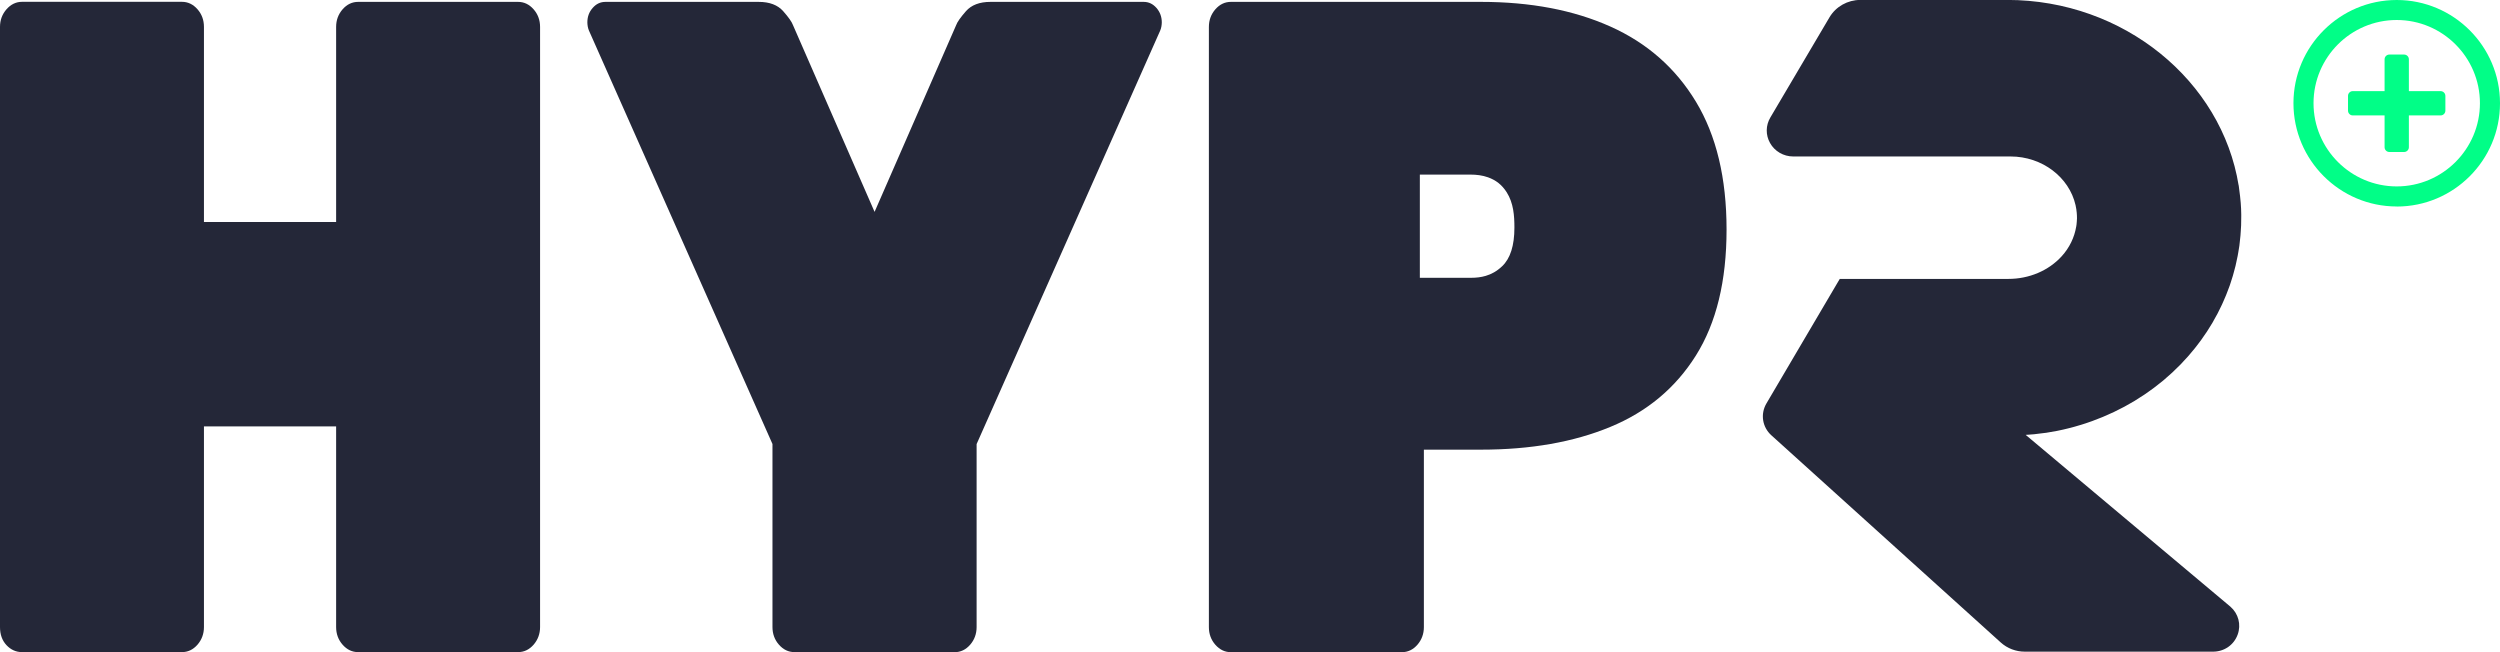
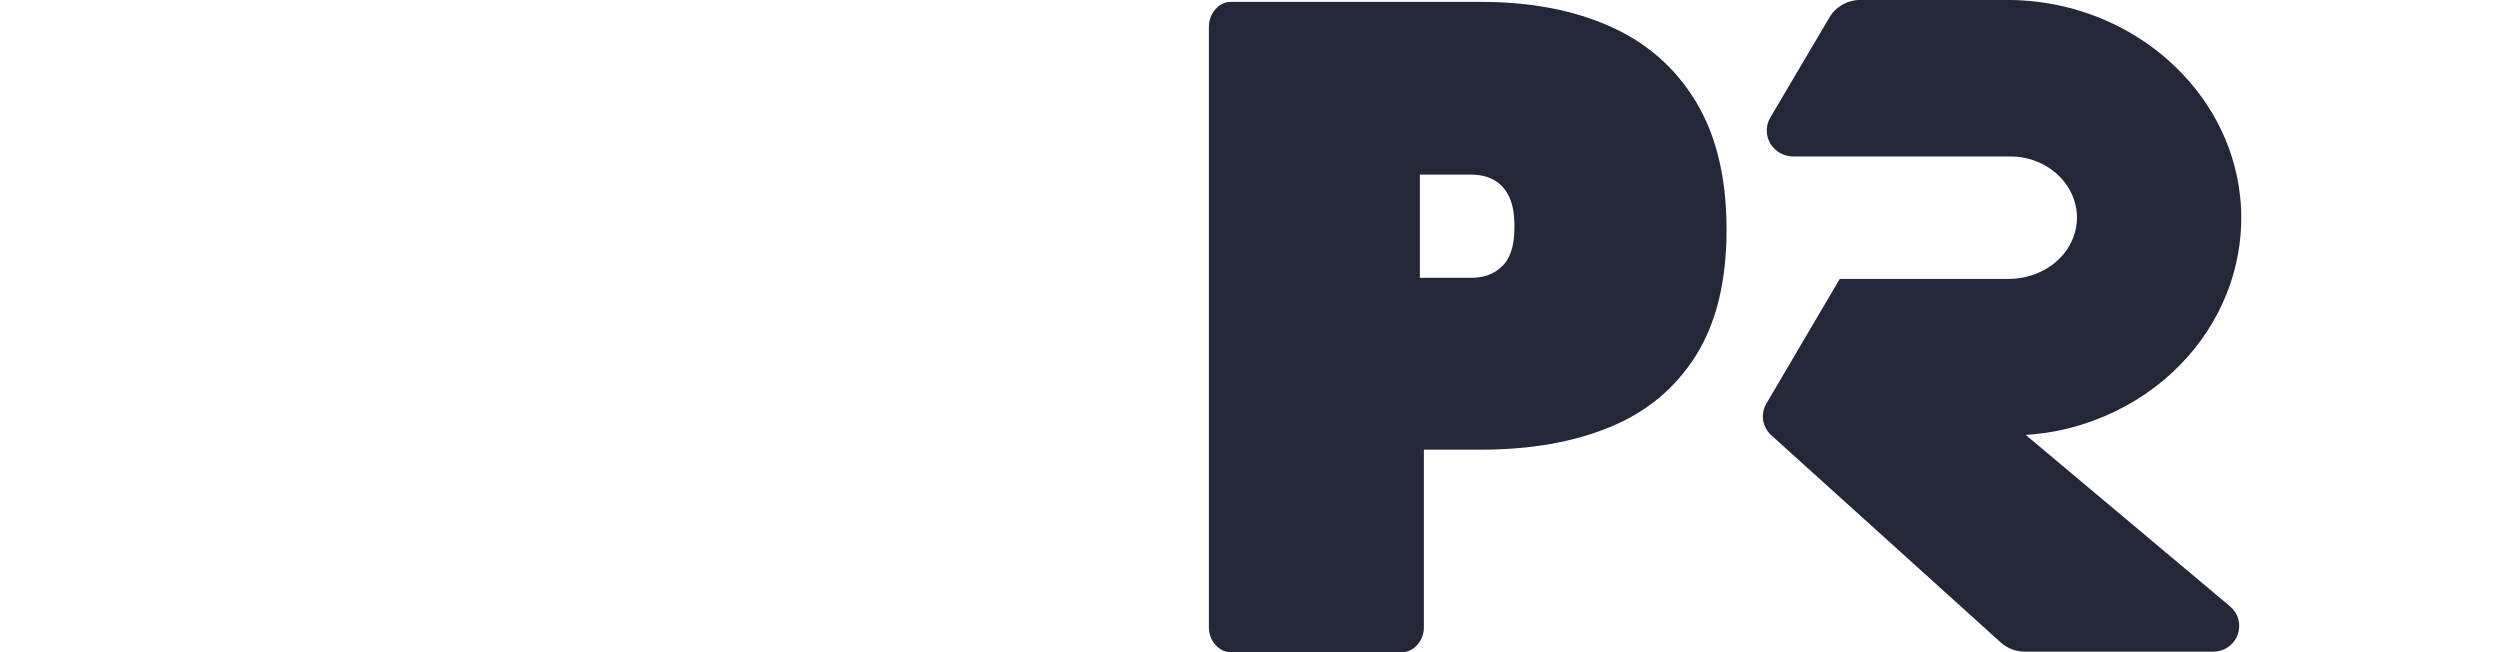
<svg xmlns="http://www.w3.org/2000/svg" id="a" viewBox="0 0 384.9 100.41">
  <defs>
    <style>.c{fill:#01fe87;}.d{fill:#242738;}</style>
  </defs>
-   <path class="d" d="M3.39,100.4c-.92,0-1.72-.36-2.39-1.07-.67-.72-1-1.64-1-2.79V4.15c0-1.05,.33-1.95,1-2.72C1.67,.67,2.47,.28,3.39,.28H28.01c.92,0,1.72,.38,2.39,1.14,.67,.76,1,1.67,1,2.72v30.04h20.35V4.15c0-1.05,.33-1.95,1-2.72,.67-.76,1.46-1.14,2.39-1.14h24.62c.92,0,1.72,.38,2.39,1.14,.67,.76,1,1.67,1,2.72V96.54c0,1.05-.34,1.96-1,2.72-.67,.76-1.47,1.14-2.39,1.14h-24.62c-.92,0-1.72-.38-2.39-1.14-.67-.76-1-1.67-1-2.72v-30.89H31.4v30.89c0,1.05-.34,1.96-1,2.72-.67,.76-1.47,1.14-2.39,1.14H3.39Z" />
-   <path class="d" d="M122.32,100.4c-.92,0-1.72-.38-2.39-1.14-.67-.76-1-1.67-1-2.72v-28.18L90.68,4.72c-.08-.19-.15-.4-.19-.64-.04-.24-.06-.45-.06-.64,0-.86,.27-1.6,.82-2.22,.54-.62,1.19-.93,1.95-.93h23.61c1.67,0,2.93,.48,3.77,1.43,.84,.95,1.34,1.67,1.51,2.15l12.56,28.75,12.56-28.75c.17-.48,.67-1.19,1.51-2.15,.84-.95,2.09-1.43,3.77-1.43h23.61c.75,0,1.4,.31,1.95,.93,.54,.62,.82,1.36,.82,2.22,0,.19-.02,.41-.06,.64-.04,.24-.11,.45-.19,.64l-28.26,63.65v28.18c0,1.05-.34,1.96-1,2.72-.67,.76-1.47,1.14-2.39,1.14h-24.62Z" />
  <path class="d" d="M189.51,100.41c-.92,0-1.72-.38-2.39-1.14-.67-.76-1-1.67-1-2.72V4.15c0-1.05,.33-1.95,1-2.72,.67-.76,1.46-1.14,2.39-1.14h38.5c7.62,0,14.25,1.26,19.91,3.79,5.65,2.53,10.05,6.39,13.19,11.59,3.14,5.2,4.71,11.75,4.71,19.67s-1.57,14.37-4.71,19.38c-3.14,5.01-7.54,8.68-13.19,11.01-5.65,2.34-12.29,3.5-19.91,3.5h-8.79v27.32c0,1.05-.34,1.96-1,2.72-.67,.76-1.47,1.14-2.39,1.14h-26.31Zm29.08-57.64h7.89c.77,0,1.54-.08,2.27-.3,.87-.26,1.69-.69,2.53-1.49,1.25-1.19,1.88-3.17,1.88-5.94,0-1.81-.13-3.77-1.19-5.44-.75-1.17-1.67-1.87-2.87-2.3-.87-.31-1.79-.42-2.71-.42h-7.79v15.88Z" />
  <path class="d" d="M313.22,66.85c.47-.05,.93-.11,1.39-.17,.14-.02,.29-.03,.43-.05,.52-.08,1.03-.17,1.55-.27,.09-.02,.17-.03,.26-.05,.54-.11,1.08-.23,1.62-.37,.05-.01,.11-.02,.16-.04,.53-.13,1.05-.28,1.57-.44,.06-.02,.12-.03,.18-.05,.5-.15,1-.32,1.5-.5,.07-.03,.15-.05,.23-.08,.47-.17,.93-.35,1.39-.54,.1-.04,.2-.08,.3-.12,.43-.18,.84-.37,1.26-.56,.13-.06,.27-.12,.4-.18,.38-.18,.75-.38,1.13-.57,.16-.08,.33-.16,.49-.25,.33-.18,.66-.37,.99-.56,.2-.11,.4-.22,.59-.34,.28-.17,.56-.36,.84-.54,.23-.15,.46-.29,.69-.44,.24-.16,.47-.34,.71-.5,.26-.18,.51-.36,.76-.55,.2-.15,.4-.31,.6-.47,.28-.22,.55-.43,.82-.65,.17-.14,.33-.29,.5-.44,.29-.25,.58-.5,.86-.76,.15-.14,.29-.29,.44-.43,.27-.26,.54-.51,.79-.77,.02-.02,.04-.05,.07-.07l.03-.03c.11-.11,.21-.23,.32-.35,.26-.27,.51-.54,.76-.82,.12-.13,.22-.27,.34-.4,.24-.28,.48-.56,.71-.85,.11-.14,.21-.28,.32-.41,.22-.29,.45-.58,.66-.87,.11-.15,.21-.3,.31-.45,.2-.29,.41-.58,.6-.87,.1-.16,.2-.32,.3-.48,.18-.29,.37-.58,.54-.87,.1-.17,.19-.34,.28-.51,.16-.29,.33-.58,.49-.88,.09-.17,.17-.35,.26-.52,.15-.3,.3-.6,.44-.9,.08-.17,.15-.35,.23-.52,.14-.31,.27-.62,.4-.93,.07-.17,.13-.35,.2-.52,.12-.32,.24-.63,.36-.95,.06-.17,.11-.34,.17-.52,.11-.33,.22-.65,.31-.98,.05-.17,.09-.34,.14-.51,.09-.34,.19-.67,.27-1.01,.04-.17,.07-.34,.11-.51,.08-.34,.15-.69,.22-1.03,.03-.17,.06-.34,.09-.51,.06-.35,.12-.69,.17-1.04,.02-.18,.04-.36,.06-.54,.04-.34,.08-.68,.11-1.03,.02-.19,.03-.39,.04-.58,.02-.33,.05-.66,.06-.99,0-.22,0-.44,.01-.66,0-.26,.02-.51,.01-.77v-.06s0-.07,0-.11c0-.03,0-.07,0-.1,0-.6-.04-1.19-.08-1.77-.02-.34-.06-.68-.1-1.02-.04-.42-.1-.84-.16-1.26-.02-.13-.03-.27-.05-.4h-.01c-2.6-16.11-17.68-28.57-35.65-28.57h-22.59c-1.96,0-3.77,1.02-4.75,2.67l-9.11,15.43c-.72,1.22-.74,2.69-.05,3.92,.71,1.28,2.08,2.08,3.57,2.08h33.46c4.88,0,9.03,3.2,10.01,7.49,.05,.23,.1,.47,.13,.7v.04c.04,.28,.07,.55,.08,.83,0,.16,.01,.31,.01,.47,0,.17-.02,.34-.03,.52-.01,.15-.02,.29-.04,.44-.01,.11-.04,.21-.05,.32-.28,1.66-1.03,3.23-2.23,4.55-2.02,2.22-5.01,3.49-8.22,3.49h-25.95l-.28,.47h0l-5.93,10.07-5.08,8.63c-.96,1.63-.64,3.65,.76,4.91l35.31,31.89c1.02,.92,2.34,1.42,3.73,1.42h28.95c1.73,0,3.22-1.03,3.8-2.63,.56-1.53,.12-3.22-1.12-4.3l-31.52-26.45c.15,0,.3-.02,.46-.03,.3-.02,.59-.04,.89-.07Z" />
  <g id="b">
-     <path class="c" d="M367.13,9.13v4.9h-4.9c-.4,0-.73,.33-.73,.73v2.28c0,.4,.33,.73,.73,.73h4.9v4.9c0,.4,.33,.73,.73,.73h2.28c.4,0,.73-.33,.73-.73v-4.9h4.89c.4,0,.73-.33,.73-.73v-2.28c0-.4-.33-.73-.73-.73h-4.89v-4.9c0-.4-.33-.73-.73-.73h-2.28c-.4,0-.73,.33-.73,.73Z" />
-   </g>
-   <path class="c" d="M369,31.79c-8.76,0-15.9-7.13-15.9-15.9S360.24,0,369,0s15.9,7.13,15.9,15.9-7.13,15.9-15.9,15.9Zm0-28.71c-7.07,0-12.81,5.75-12.81,12.81s5.75,12.81,12.81,12.81,12.81-5.75,12.81-12.81-5.75-12.81-12.81-12.81Z" />
+     </g>
</svg>